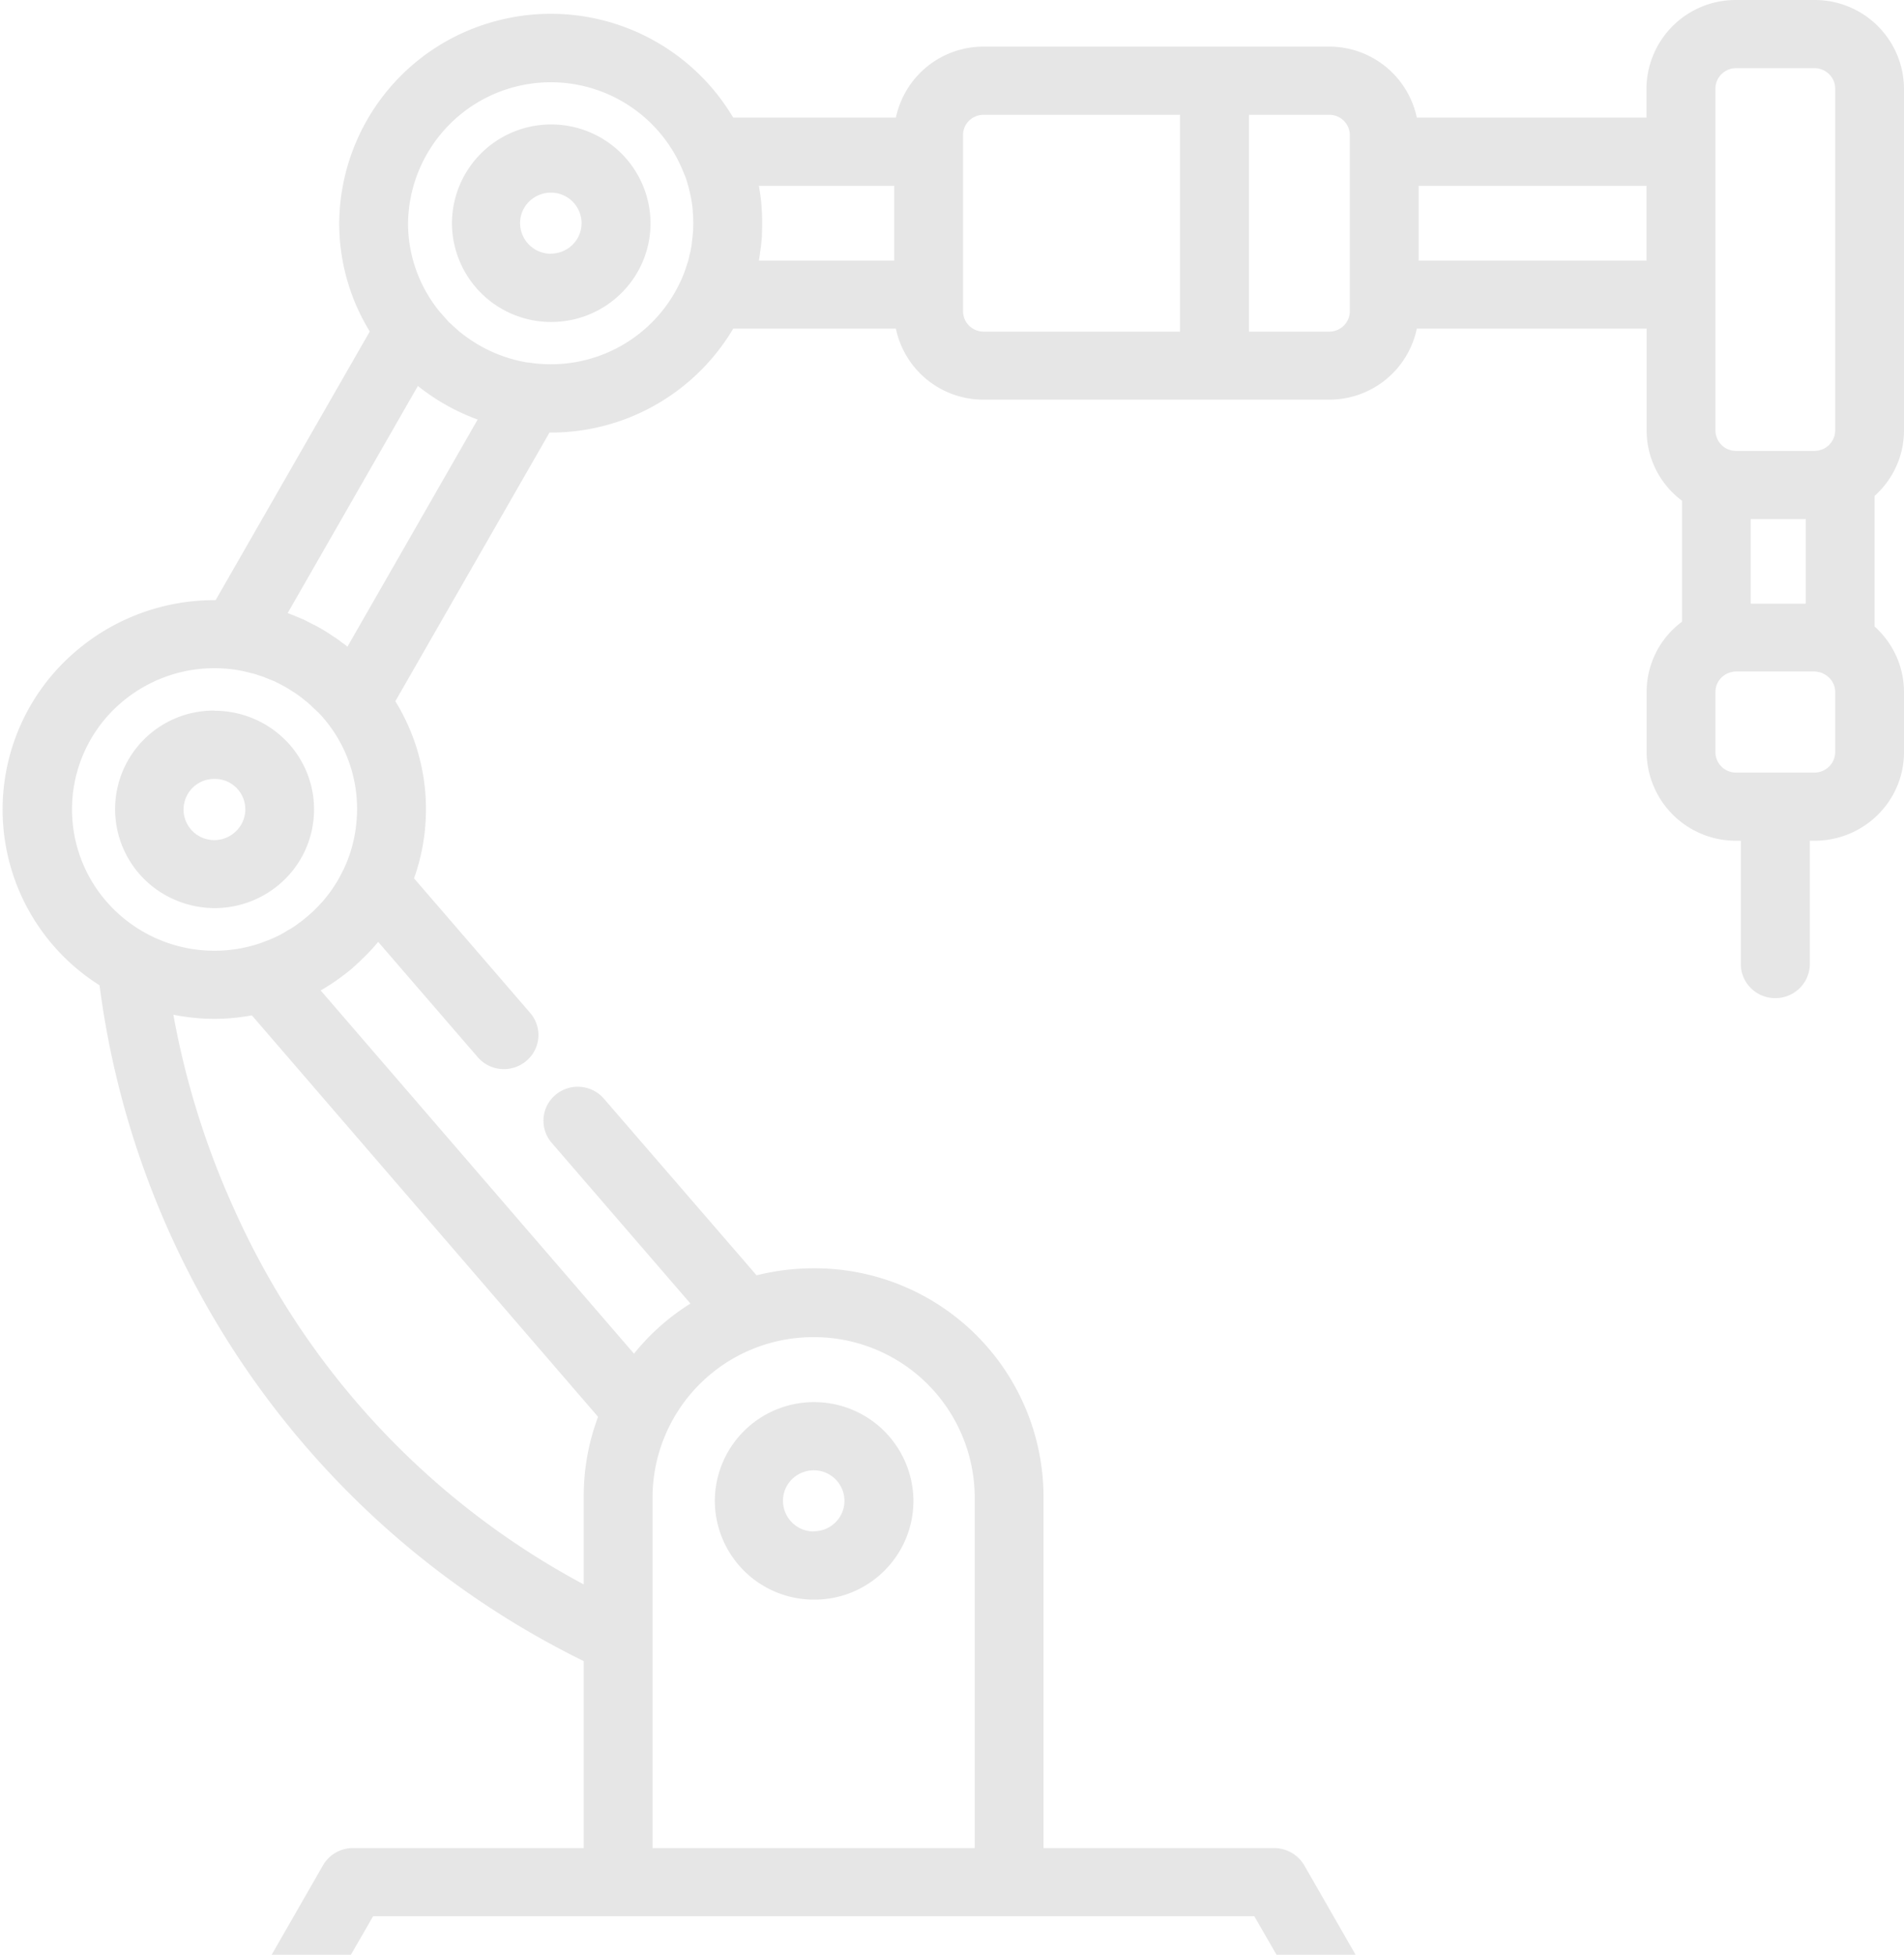
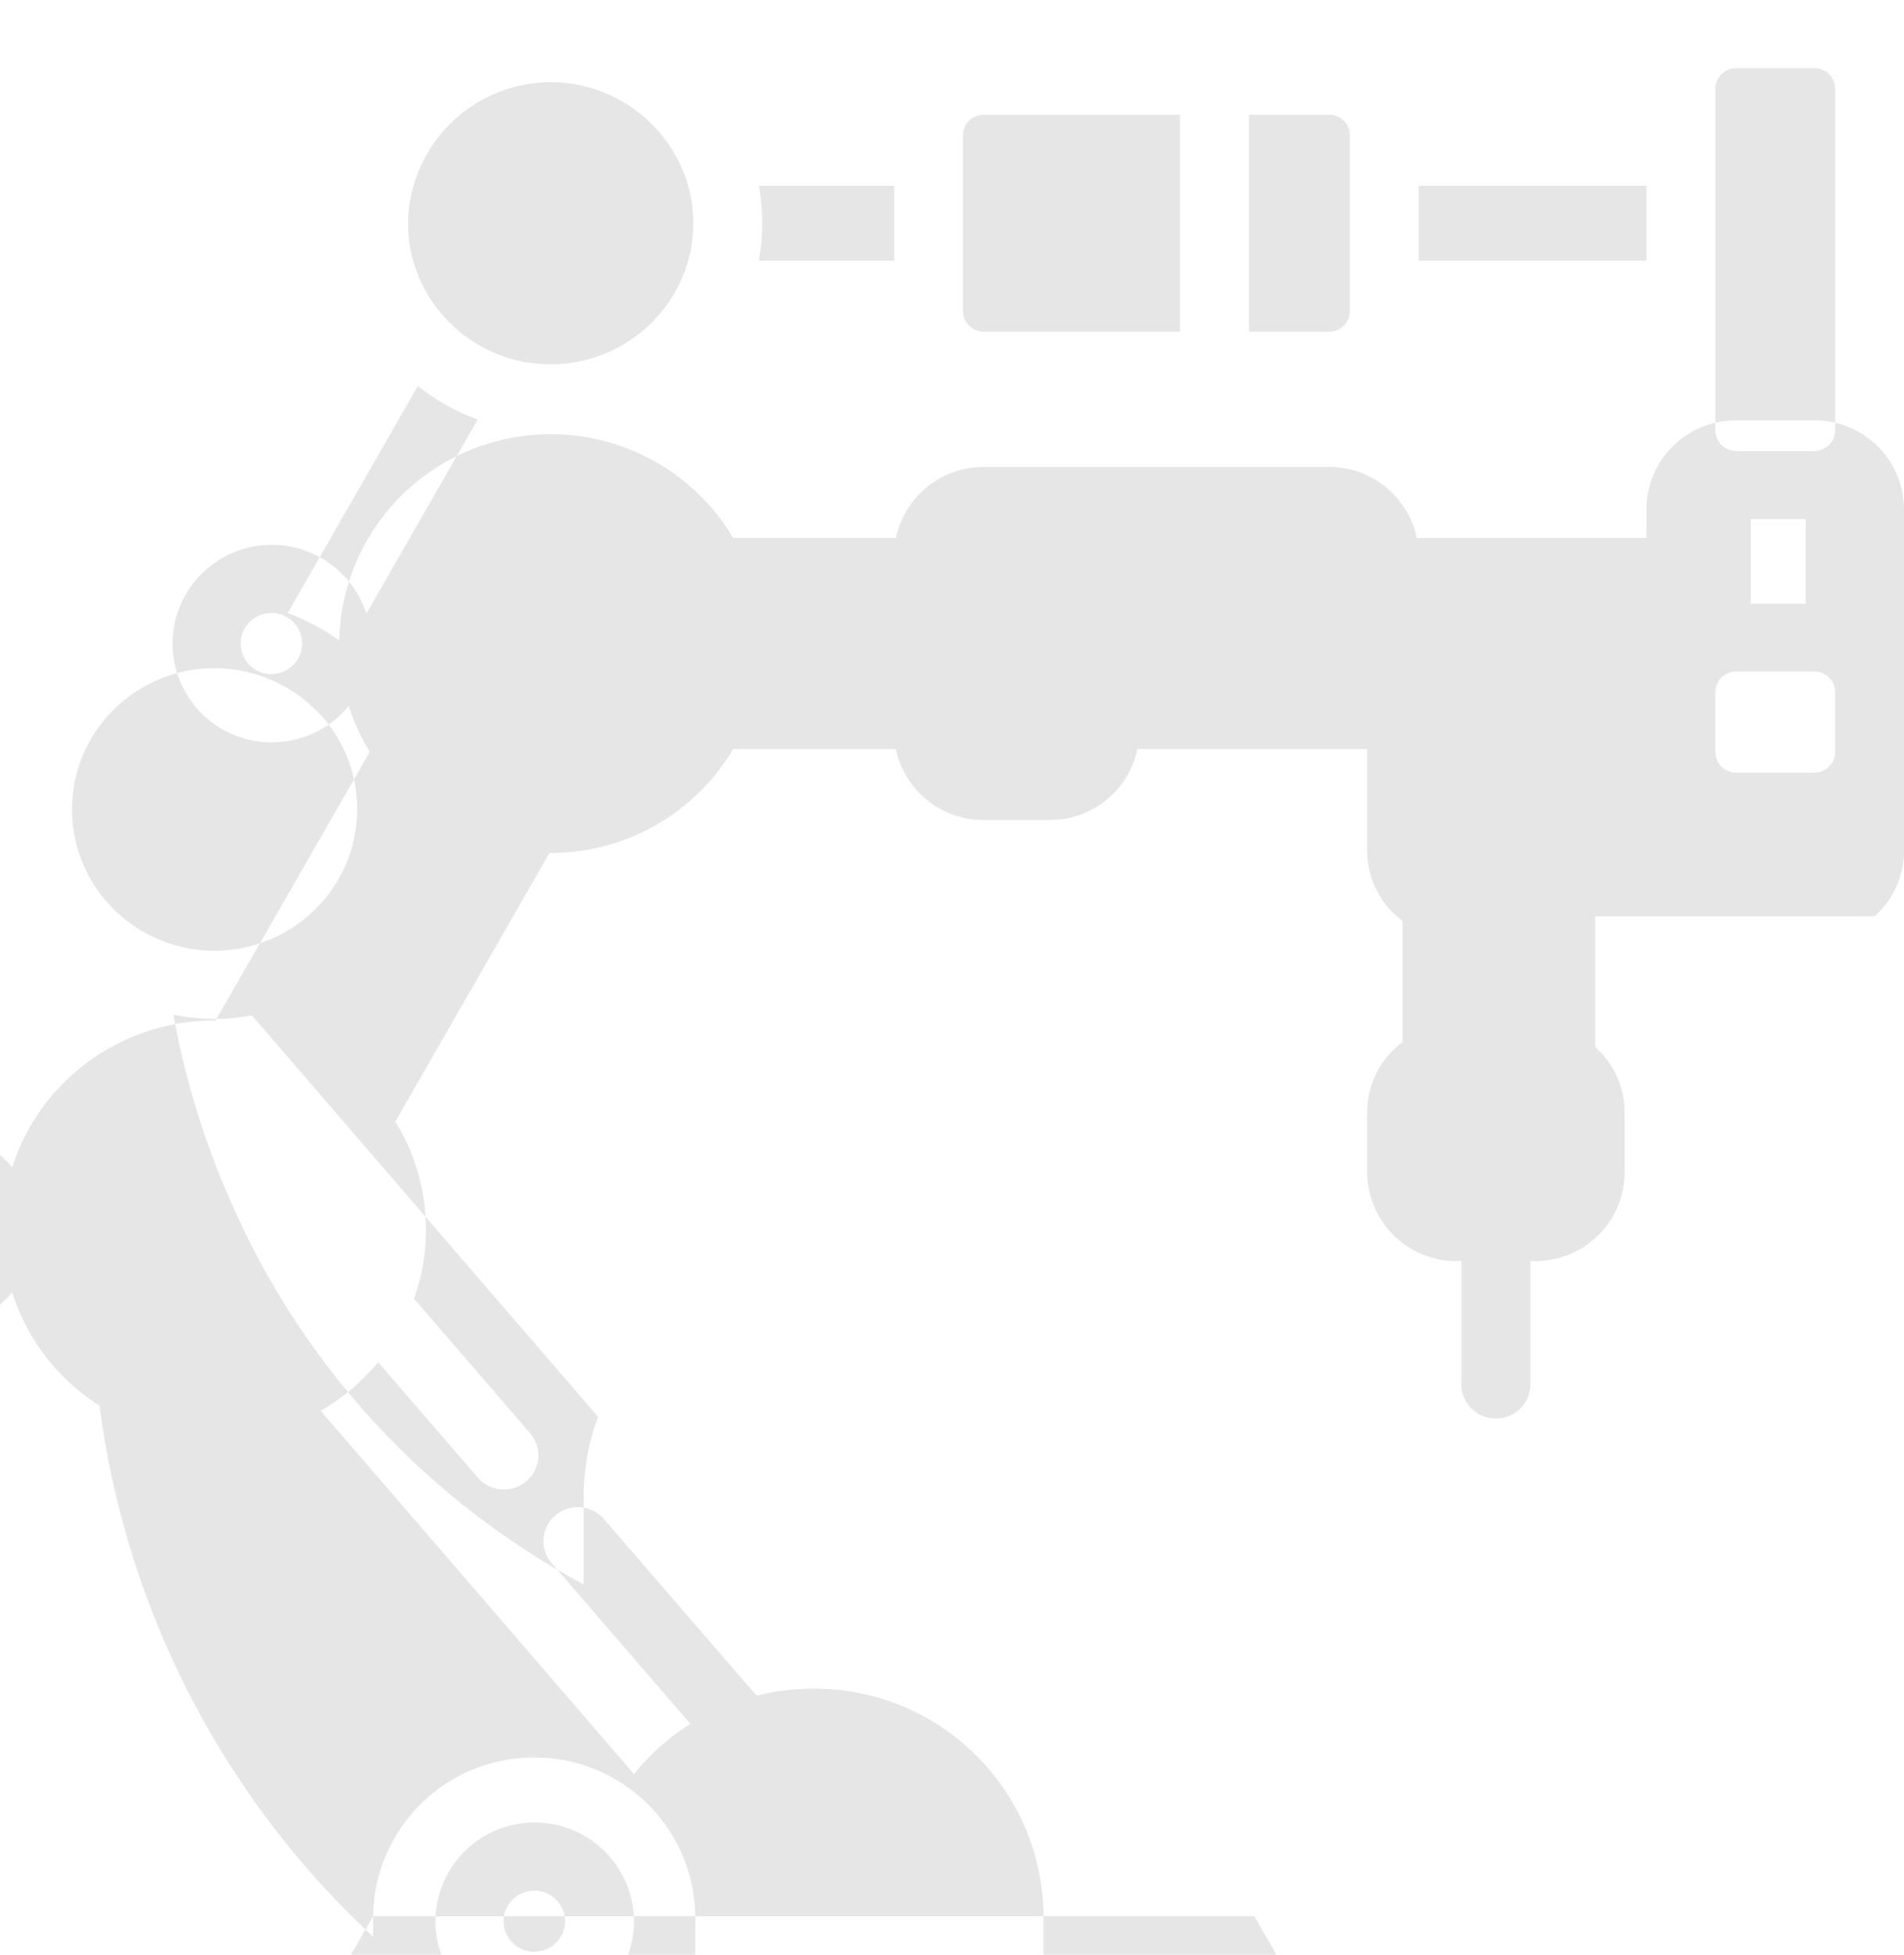
<svg xmlns="http://www.w3.org/2000/svg" xmlns:xlink="http://www.w3.org/1999/xlink" width="114" height="117" viewBox="0 0 114 117">
  <defs>
-     <path id="di4ba" d="M400.88 7862.76v-20.46c0-.67-.56-1.22-1.24-1.22h-4.7c-.67 0-1.23.55-1.23 1.22v20.46c0 .51.32.97.8 1.15l.2.06.23.02h4.7a1.8 1.8 0 0 0 .26-.03l.2-.06.05-.02c.44-.2.73-.64.73-1.12zm-1.76 10.37v-5.06h-3.3v5.06zm1.76 8.88v-3.6c0-.47-.29-.9-.73-1.1l-.05-.03a.75.75 0 0 0-.2-.05.93.93 0 0 0-.26-.04h-4.7c-.07 0-.15 0-.22.03a.74.74 0 0 0-.2.05c-.48.17-.81.63-.81 1.15v3.6c0 .67.55 1.22 1.23 1.22h4.7c.68 0 1.24-.55 1.24-1.23zm-11.3-29.41v-4.48h-13.64v4.48zm-17.76-7.5c0-.69-.55-1.23-1.24-1.23h-4.8v12.98h4.8c.69 0 1.24-.55 1.24-1.23zm-10.17 11.75v-12.98H349.9c-.69 0-1.24.54-1.24 1.22v10.53c0 .68.55 1.23 1.24 1.23zm-17.11-4.25v-4.48h-8.1l.03.21a15.27 15.27 0 0 1 .09.6l.02.2.03.44.01.17a13.98 13.98 0 0 1 0 1.23v.17l-.04.43-.02.2-.06.4c0 .08-.02.15-.03.22l-.03.21zm-12.04-1.8l.01-.44-.01-.44-.02-.21-.01-.22-.03-.24-.03-.2-.04-.23-.04-.18a5.74 5.74 0 0 0-.05-.22l-.05-.21a14.67 14.67 0 0 1-.12-.42l-.06-.17-.1-.24a8.55 8.55 0 0 0-16.52 2.98c0 1.94.68 3.82 1.92 5.33l.06.06.2.23.08.09.18.2.12.11.15.14.18.16.11.1a4.03 4.03 0 0 0 .3.24 8.64 8.64 0 0 0 3.81 1.67h.02l.4.05a8.55 8.55 0 0 0 8.94-5.25l.06-.15.09-.25.05-.16.08-.24.05-.18.05-.22.05-.2.04-.2.04-.23.02-.2.03-.23.02-.22.02-.21zm-12.9 11.31a12.68 12.68 0 0 1-3.58-2.01l-7.8 13.6c.06.01.13.04.19.07.06.01.11.04.17.06l.54.23h.02l.58.3.09.04a10.06 10.06 0 0 1 1.1.66c.19.12.37.24.54.38l.06.04c.1.07.2.14.29.23zm-7.25 24a8.33 8.33 0 0 0-2.3-6.48c-.04-.02-.07-.06-.1-.09l-.22-.2-.12-.12-.2-.18a1.2 1.2 0 0 0-.13-.1l-.22-.18-.12-.09a4.19 4.19 0 0 0-.35-.24 8.6 8.6 0 0 0-.83-.49l-.3-.15a.96.96 0 0 0-.15-.06l-.24-.1-.18-.07a2 2 0 0 0-.21-.08l-.21-.07-.18-.06a2.26 2.26 0 0 0-.24-.06 8.57 8.57 0 0 0-1.21-.24h-.01a8.57 8.57 0 0 0-6.53 1.97 8.4 8.4 0 0 0-.95 11.91 8.57 8.57 0 0 0 9.24 2.52l.16-.06.2-.08.2-.07.08-.04a5.79 5.79 0 0 0 .97-.5l.2-.11.16-.1.17-.12.2-.15c.05-.02.09-.06.13-.09l.32-.26.33-.29a16.28 16.28 0 0 0 .31-.31l.07-.07.24-.26.04-.05a5.54 5.54 0 0 0 .26-.32c.36-.46.67-.97.92-1.5l.02-.03c.44-.92.7-1.92.78-2.93zm-6.27 11.66a12.17 12.17 0 0 1-4.7-.04 49.44 49.44 0 0 0 3.64 11.64 47.4 47.4 0 0 0 20.93 22.46v-5.3c0-1.61.29-3.22.86-4.73zm7.26 53.92l-2.06 3.57h56.88l-2.06-3.57zm16.73-25.16v21.08h19.29v-21.08a9.62 9.62 0 0 0-9.64-9.5 9.62 9.62 0 0 0-9.65 9.5zm73.17-59.85v7.82a5.26 5.26 0 0 1 1.76 3.92v3.6c0 2.93-2.4 5.3-5.36 5.3h-.28v7.42c-.03 1.12-.94 2-2.07 2-1.12 0-2.03-.88-2.06-2v-7.42h-.28a5.34 5.34 0 0 1-5.36-5.3v-3.6c0-1.66.78-3.22 2.12-4.21v-7.24a5.25 5.25 0 0 1-2.12-4.2v-6.1h-13.76a5.35 5.35 0 0 1-5.25 4.25H349.9a5.35 5.35 0 0 1-5.26-4.25h-9.74a12.69 12.69 0 0 1-10.93 6.22h-.07l-9.23 16.08a12.31 12.31 0 0 1 1.12 10.6l6.95 8.05a2.02 2.02 0 0 1-.23 2.88c-.87.73-2.16.63-2.9-.22l-5.97-6.91-.08.1-.24.28-.19.2-.2.21-.26.25-.17.17-.44.4c-.58.48-1.2.92-1.86 1.3l18.76 21.74a13.55 13.55 0 0 1 3.38-3l-8.3-9.61a2.02 2.02 0 0 1 .22-2.88 2.07 2.07 0 0 1 2.9.23l9.14 10.57c1.11-.28 2.26-.42 3.42-.42a13.7 13.7 0 0 1 13.76 13.62v21.08h13.81c.74 0 1.43.4 1.8 1.03l3.8 6.62h12.03c3.04 0 5.5 2.44 5.51 5.45v.84a5.48 5.48 0 0 1-5.5 5.45h-9.52a2.05 2.05 0 0 1-2.05-2.04c0-1.13.92-2.04 2.05-2.04h9.51c.76 0 1.38-.61 1.39-1.37v-.84c0-.75-.63-1.36-1.39-1.36h-90.41c-.76 0-1.38.6-1.38 1.36v.84c0 .76.62 1.37 1.38 1.37h73.94c1.13 0 2.05.91 2.05 2.04s-.92 2.04-2.05 2.04h-73.94a5.48 5.48 0 0 1-5.51-5.45v-.84a5.48 5.48 0 0 1 5.5-5.45h12.04l3.8-6.62a2.06 2.06 0 0 1 1.8-1.03h13.81v-11.19a52.59 52.59 0 0 1-28.99-40.45 12.43 12.43 0 0 1-1.35-20.05c2.3-1.94 5.21-3 8.22-3h.08l9.23-16.08a12.37 12.37 0 0 1-1.83-6.48 12.61 12.61 0 0 1 9.38-12.1 12.7 12.7 0 0 1 14.21 5.78h9.74a5.36 5.36 0 0 1 5.26-4.25h20.68a5.36 5.36 0 0 1 5.25 4.25h13.75v-1.74a5.34 5.34 0 0 1 5.36-5.3h4.7a5.34 5.34 0 0 1 5.36 5.3v20.46c0 1.5-.64 2.92-1.76 3.92zm-79.26-14.5c1.01 0 1.84-.81 1.84-1.82s-.82-1.83-1.83-1.83c-1.02 0-1.85.81-1.85 1.82s.82 1.83 1.83 1.84zm0-7.73a5.94 5.94 0 0 1 5.97 5.9c0 3.27-2.65 5.91-5.93 5.92a5.93 5.93 0 0 1-5.96-5.89 5.93 5.93 0 0 1 5.91-5.93zm15.74 84.2c1.01 0 1.84-.81 1.84-1.82s-.82-1.83-1.83-1.83c-1.02 0-1.85.81-1.85 1.82s.82 1.84 1.84 1.84zm0-7.73a5.94 5.94 0 0 1 5.97 5.9c0 3.27-2.65 5.92-5.93 5.92a5.93 5.93 0 0 1-5.96-5.89 5.93 5.93 0 0 1 5.92-5.93zm-34.69-34.08a1.82 1.82 0 0 0-1.2-3.22 1.83 1.83 0 0 0-1.4 3.02c.66.77 1.83.86 2.6.2zm-1.2-7.3a6 6 0 0 1 4.55 2.07 5.88 5.88 0 0 1 .22 7.4 5.98 5.98 0 0 1-7.23 1.8 5.9 5.9 0 0 1 2.47-11.28z" />
+     <path id="di4ba" d="M400.88 7862.76v-20.46c0-.67-.56-1.22-1.24-1.22h-4.7c-.67 0-1.23.55-1.23 1.22v20.46c0 .51.32.97.8 1.15l.2.06.23.02h4.7a1.8 1.8 0 0 0 .26-.03l.2-.06.05-.02c.44-.2.73-.64.73-1.12zm-1.76 10.37v-5.06h-3.3v5.06zm1.76 8.88v-3.6c0-.47-.29-.9-.73-1.1l-.05-.03a.75.75 0 0 0-.2-.05.93.93 0 0 0-.26-.04h-4.7c-.07 0-.15 0-.22.03a.74.74 0 0 0-.2.05c-.48.17-.81.63-.81 1.15v3.6c0 .67.55 1.22 1.23 1.22h4.7c.68 0 1.24-.55 1.24-1.23zm-11.3-29.41v-4.48h-13.64v4.48zm-17.76-7.5c0-.69-.55-1.23-1.24-1.23h-4.8v12.98h4.8c.69 0 1.24-.55 1.24-1.23zm-10.17 11.75v-12.98H349.9c-.69 0-1.24.54-1.24 1.22v10.53c0 .68.55 1.23 1.24 1.23zm-17.11-4.25v-4.48h-8.1l.03.21a15.27 15.27 0 0 1 .09.6l.02.2.03.44.01.17a13.98 13.98 0 0 1 0 1.23v.17l-.04.43-.02.2-.06.4c0 .08-.02.15-.03.22l-.03.21zm-12.04-1.8l.01-.44-.01-.44-.02-.21-.01-.22-.03-.24-.03-.2-.04-.23-.04-.18a5.74 5.74 0 0 0-.05-.22l-.05-.21a14.67 14.67 0 0 1-.12-.42l-.06-.17-.1-.24a8.55 8.55 0 0 0-16.52 2.98c0 1.94.68 3.82 1.92 5.33l.06.06.2.23.08.09.18.2.12.11.15.14.18.16.11.1a4.03 4.03 0 0 0 .3.24 8.64 8.64 0 0 0 3.81 1.67h.02l.4.05a8.55 8.55 0 0 0 8.94-5.25l.06-.15.09-.25.05-.16.08-.24.05-.18.05-.22.05-.2.04-.2.04-.23.02-.2.03-.23.02-.22.02-.21zm-12.9 11.31a12.68 12.68 0 0 1-3.58-2.01l-7.8 13.6c.06.01.13.04.19.07.06.01.11.04.17.06l.54.23h.02l.58.3.09.04a10.06 10.06 0 0 1 1.1.66c.19.12.37.24.54.38l.06.04c.1.07.2.14.29.23zm-7.25 24a8.33 8.33 0 0 0-2.3-6.48c-.04-.02-.07-.06-.1-.09l-.22-.2-.12-.12-.2-.18a1.2 1.2 0 0 0-.13-.1l-.22-.18-.12-.09a4.19 4.19 0 0 0-.35-.24 8.6 8.6 0 0 0-.83-.49l-.3-.15a.96.96 0 0 0-.15-.06l-.24-.1-.18-.07a2 2 0 0 0-.21-.08l-.21-.07-.18-.06a2.26 2.26 0 0 0-.24-.06 8.57 8.57 0 0 0-1.21-.24h-.01a8.57 8.57 0 0 0-6.53 1.97 8.4 8.4 0 0 0-.95 11.91 8.57 8.57 0 0 0 9.24 2.52l.16-.06.2-.08.2-.07.08-.04a5.79 5.79 0 0 0 .97-.5l.2-.11.16-.1.17-.12.2-.15c.05-.02.09-.06.13-.09l.32-.26.33-.29a16.28 16.28 0 0 0 .31-.31l.07-.07.24-.26.04-.05a5.54 5.54 0 0 0 .26-.32c.36-.46.67-.97.92-1.5l.02-.03c.44-.92.7-1.92.78-2.93zm-6.27 11.66a12.17 12.17 0 0 1-4.7-.04 49.44 49.44 0 0 0 3.64 11.64 47.4 47.4 0 0 0 20.93 22.46v-5.3c0-1.61.29-3.22.86-4.73zm7.26 53.92l-2.06 3.57h56.88l-2.06-3.57zv21.08h19.29v-21.08a9.62 9.62 0 0 0-9.64-9.5 9.62 9.62 0 0 0-9.65 9.5zm73.17-59.85v7.82a5.26 5.26 0 0 1 1.76 3.92v3.6c0 2.93-2.4 5.3-5.36 5.3h-.28v7.42c-.03 1.12-.94 2-2.07 2-1.12 0-2.03-.88-2.06-2v-7.42h-.28a5.34 5.34 0 0 1-5.36-5.3v-3.6c0-1.66.78-3.22 2.12-4.21v-7.24a5.25 5.25 0 0 1-2.12-4.2v-6.1h-13.76a5.35 5.35 0 0 1-5.25 4.25H349.9a5.35 5.35 0 0 1-5.26-4.25h-9.74a12.69 12.69 0 0 1-10.93 6.22h-.07l-9.23 16.08a12.31 12.31 0 0 1 1.12 10.6l6.95 8.05a2.02 2.02 0 0 1-.23 2.88c-.87.73-2.16.63-2.9-.22l-5.97-6.91-.08.1-.24.28-.19.2-.2.21-.26.25-.17.17-.44.4c-.58.48-1.2.92-1.86 1.3l18.76 21.74a13.55 13.55 0 0 1 3.38-3l-8.3-9.61a2.02 2.02 0 0 1 .22-2.88 2.07 2.07 0 0 1 2.9.23l9.14 10.57c1.11-.28 2.26-.42 3.42-.42a13.7 13.7 0 0 1 13.76 13.62v21.08h13.81c.74 0 1.43.4 1.8 1.03l3.8 6.62h12.03c3.04 0 5.5 2.44 5.51 5.45v.84a5.48 5.48 0 0 1-5.5 5.45h-9.52a2.05 2.05 0 0 1-2.05-2.04c0-1.13.92-2.04 2.05-2.04h9.51c.76 0 1.38-.61 1.39-1.37v-.84c0-.75-.63-1.36-1.39-1.36h-90.41c-.76 0-1.38.6-1.38 1.36v.84c0 .76.62 1.37 1.38 1.37h73.94c1.13 0 2.05.91 2.05 2.04s-.92 2.04-2.05 2.04h-73.94a5.48 5.48 0 0 1-5.51-5.45v-.84a5.48 5.48 0 0 1 5.5-5.45h12.04l3.8-6.62a2.06 2.06 0 0 1 1.8-1.03h13.81v-11.19a52.59 52.59 0 0 1-28.99-40.45 12.43 12.43 0 0 1-1.35-20.05c2.3-1.94 5.21-3 8.22-3h.08l9.23-16.08a12.37 12.37 0 0 1-1.83-6.48 12.61 12.61 0 0 1 9.38-12.1 12.7 12.7 0 0 1 14.21 5.78h9.74a5.36 5.36 0 0 1 5.26-4.25h20.68a5.36 5.36 0 0 1 5.25 4.25h13.75v-1.74a5.34 5.34 0 0 1 5.36-5.3h4.7a5.34 5.34 0 0 1 5.36 5.3v20.46c0 1.5-.64 2.92-1.76 3.92zm-79.26-14.5c1.01 0 1.84-.81 1.84-1.82s-.82-1.83-1.83-1.83c-1.02 0-1.85.81-1.85 1.82s.82 1.83 1.83 1.84zm0-7.73a5.94 5.94 0 0 1 5.97 5.9c0 3.27-2.65 5.91-5.93 5.92a5.93 5.93 0 0 1-5.96-5.89 5.93 5.93 0 0 1 5.91-5.93zm15.74 84.2c1.01 0 1.84-.81 1.84-1.82s-.82-1.83-1.83-1.83c-1.02 0-1.85.81-1.85 1.82s.82 1.84 1.84 1.84zm0-7.73a5.94 5.94 0 0 1 5.97 5.9c0 3.27-2.65 5.92-5.93 5.92a5.93 5.93 0 0 1-5.96-5.89 5.93 5.93 0 0 1 5.92-5.93zm-34.69-34.08a1.82 1.82 0 0 0-1.2-3.22 1.83 1.83 0 0 0-1.4 3.02c.66.77 1.83.86 2.6.2zm-1.2-7.3a6 6 0 0 1 4.55 2.07 5.88 5.88 0 0 1 .22 7.4 5.98 5.98 0 0 1-7.23 1.8 5.9 5.9 0 0 1 2.47-11.28z" />
  </defs>
  <g>
    <g opacity=".1" transform="translate(-291 -7837)">
      <use xlink:href="#di4ba" />
    </g>
  </g>
</svg>